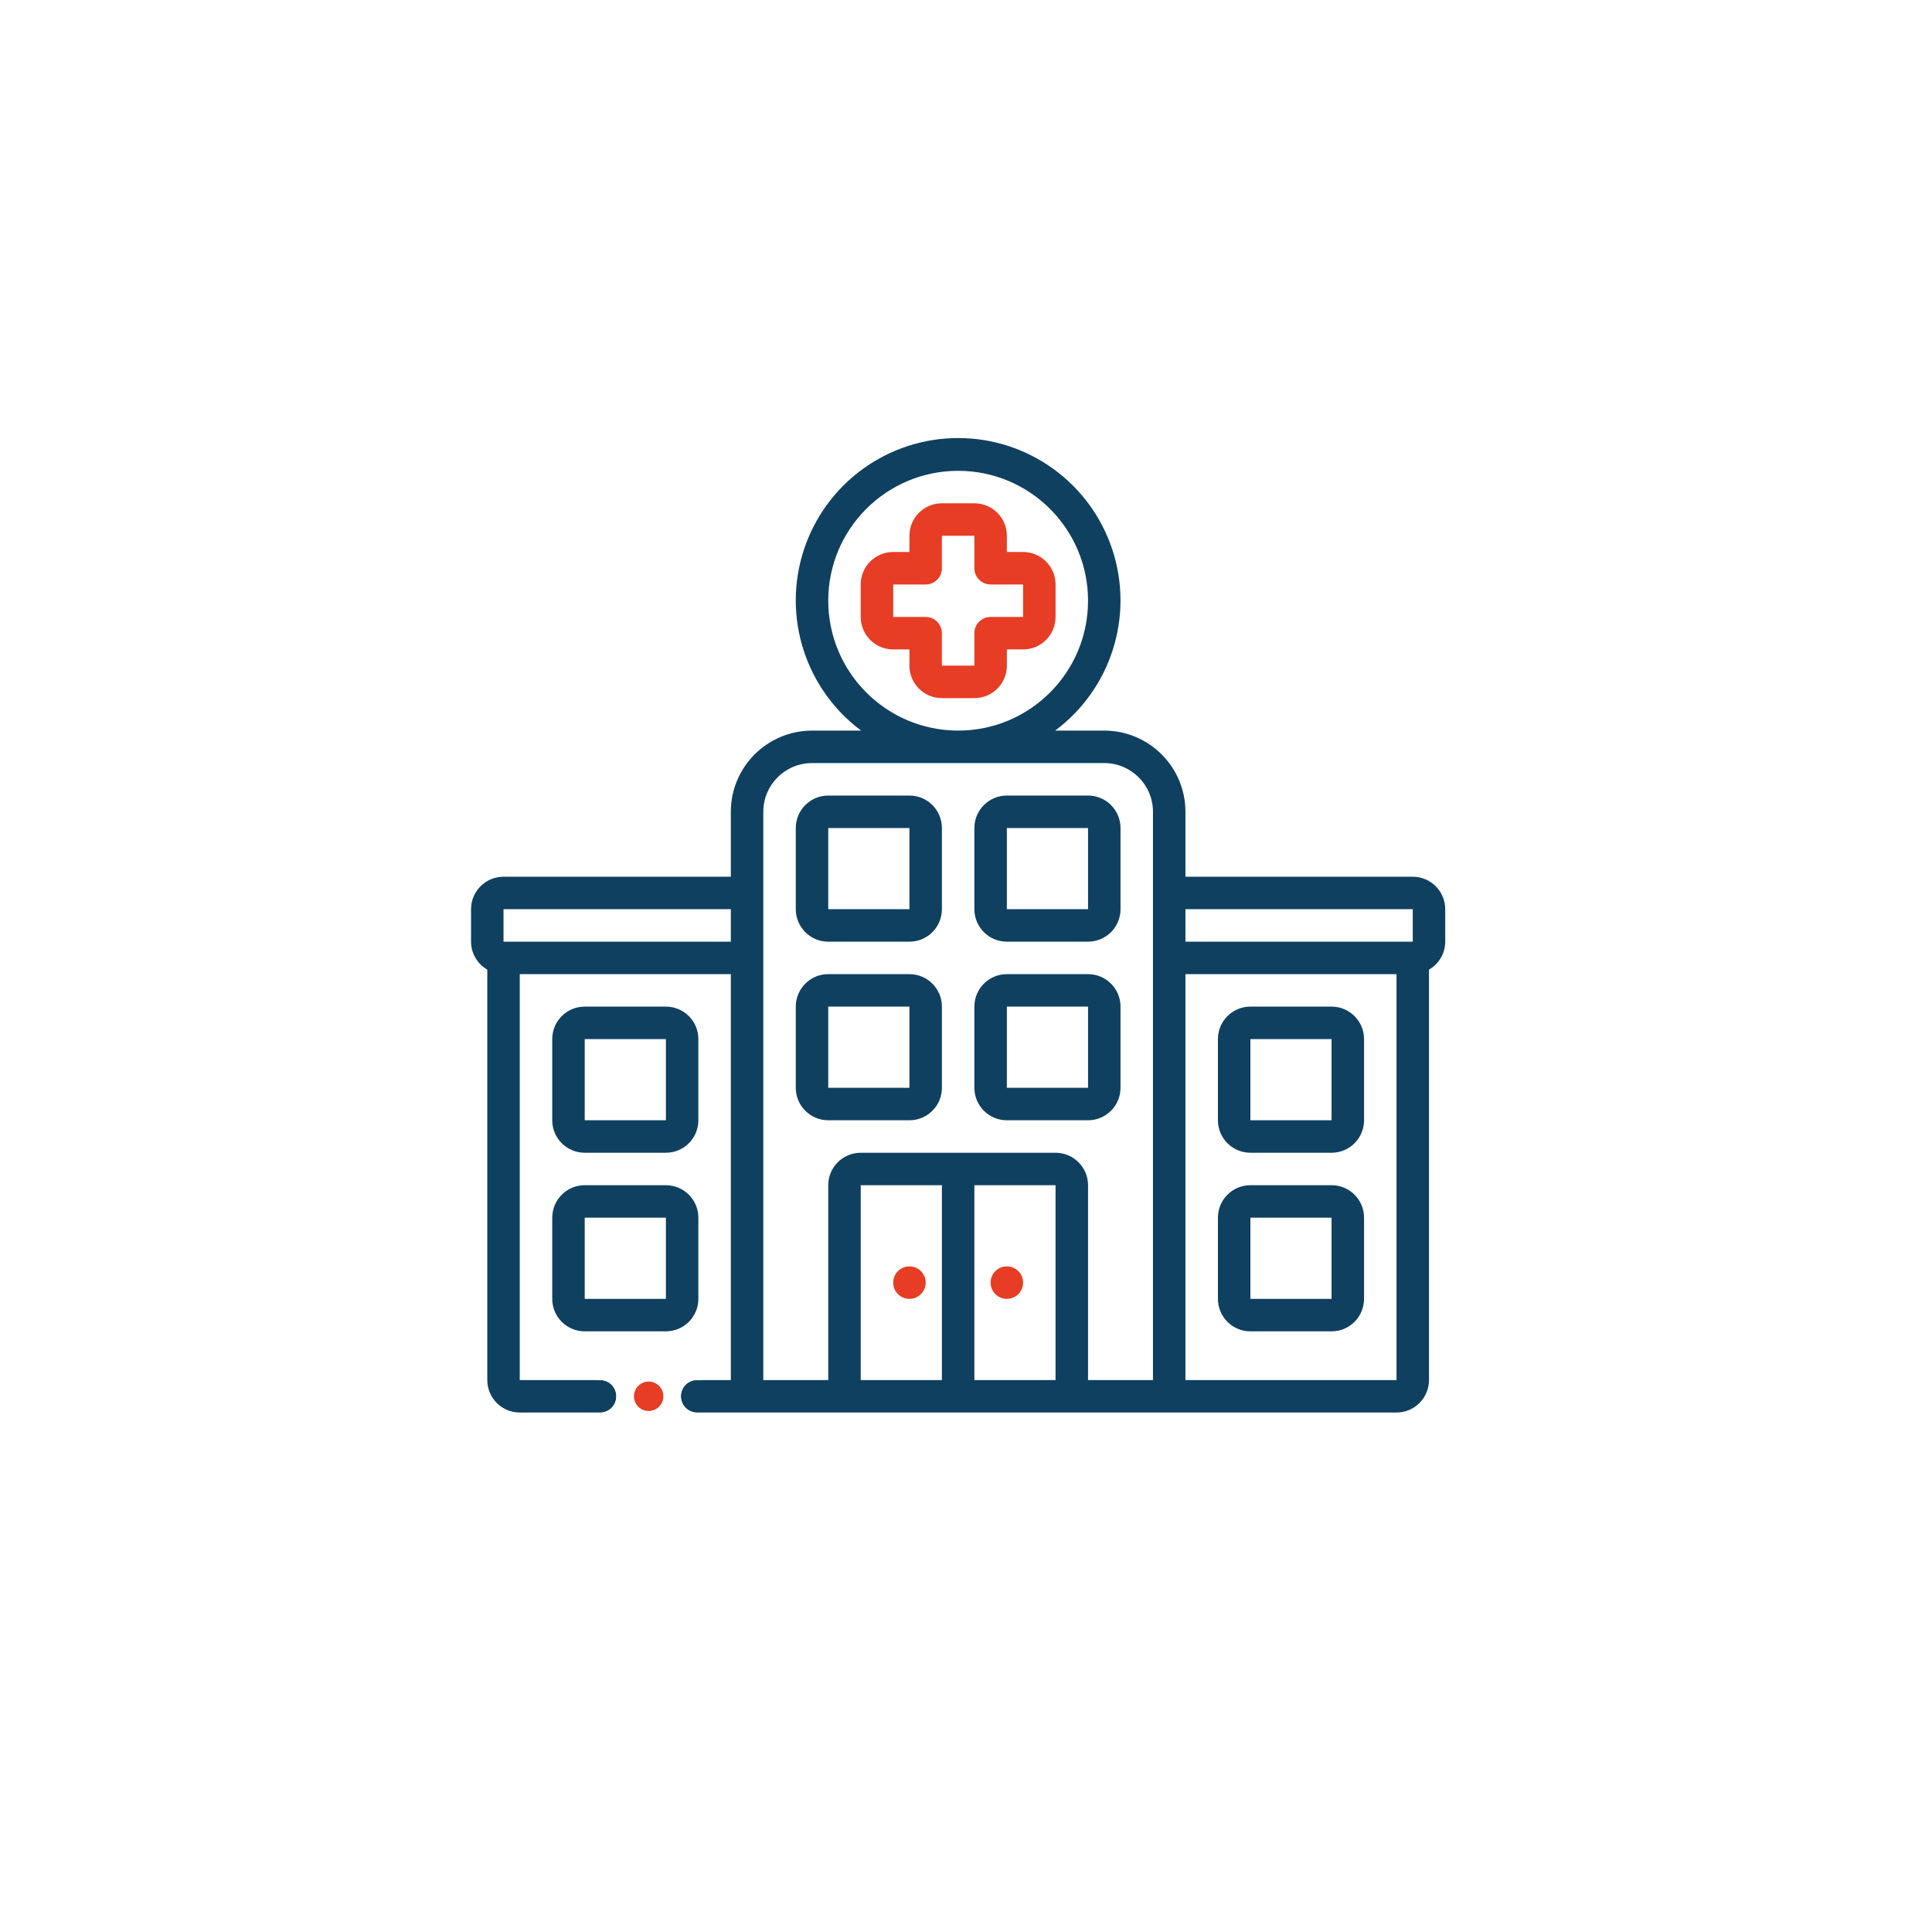
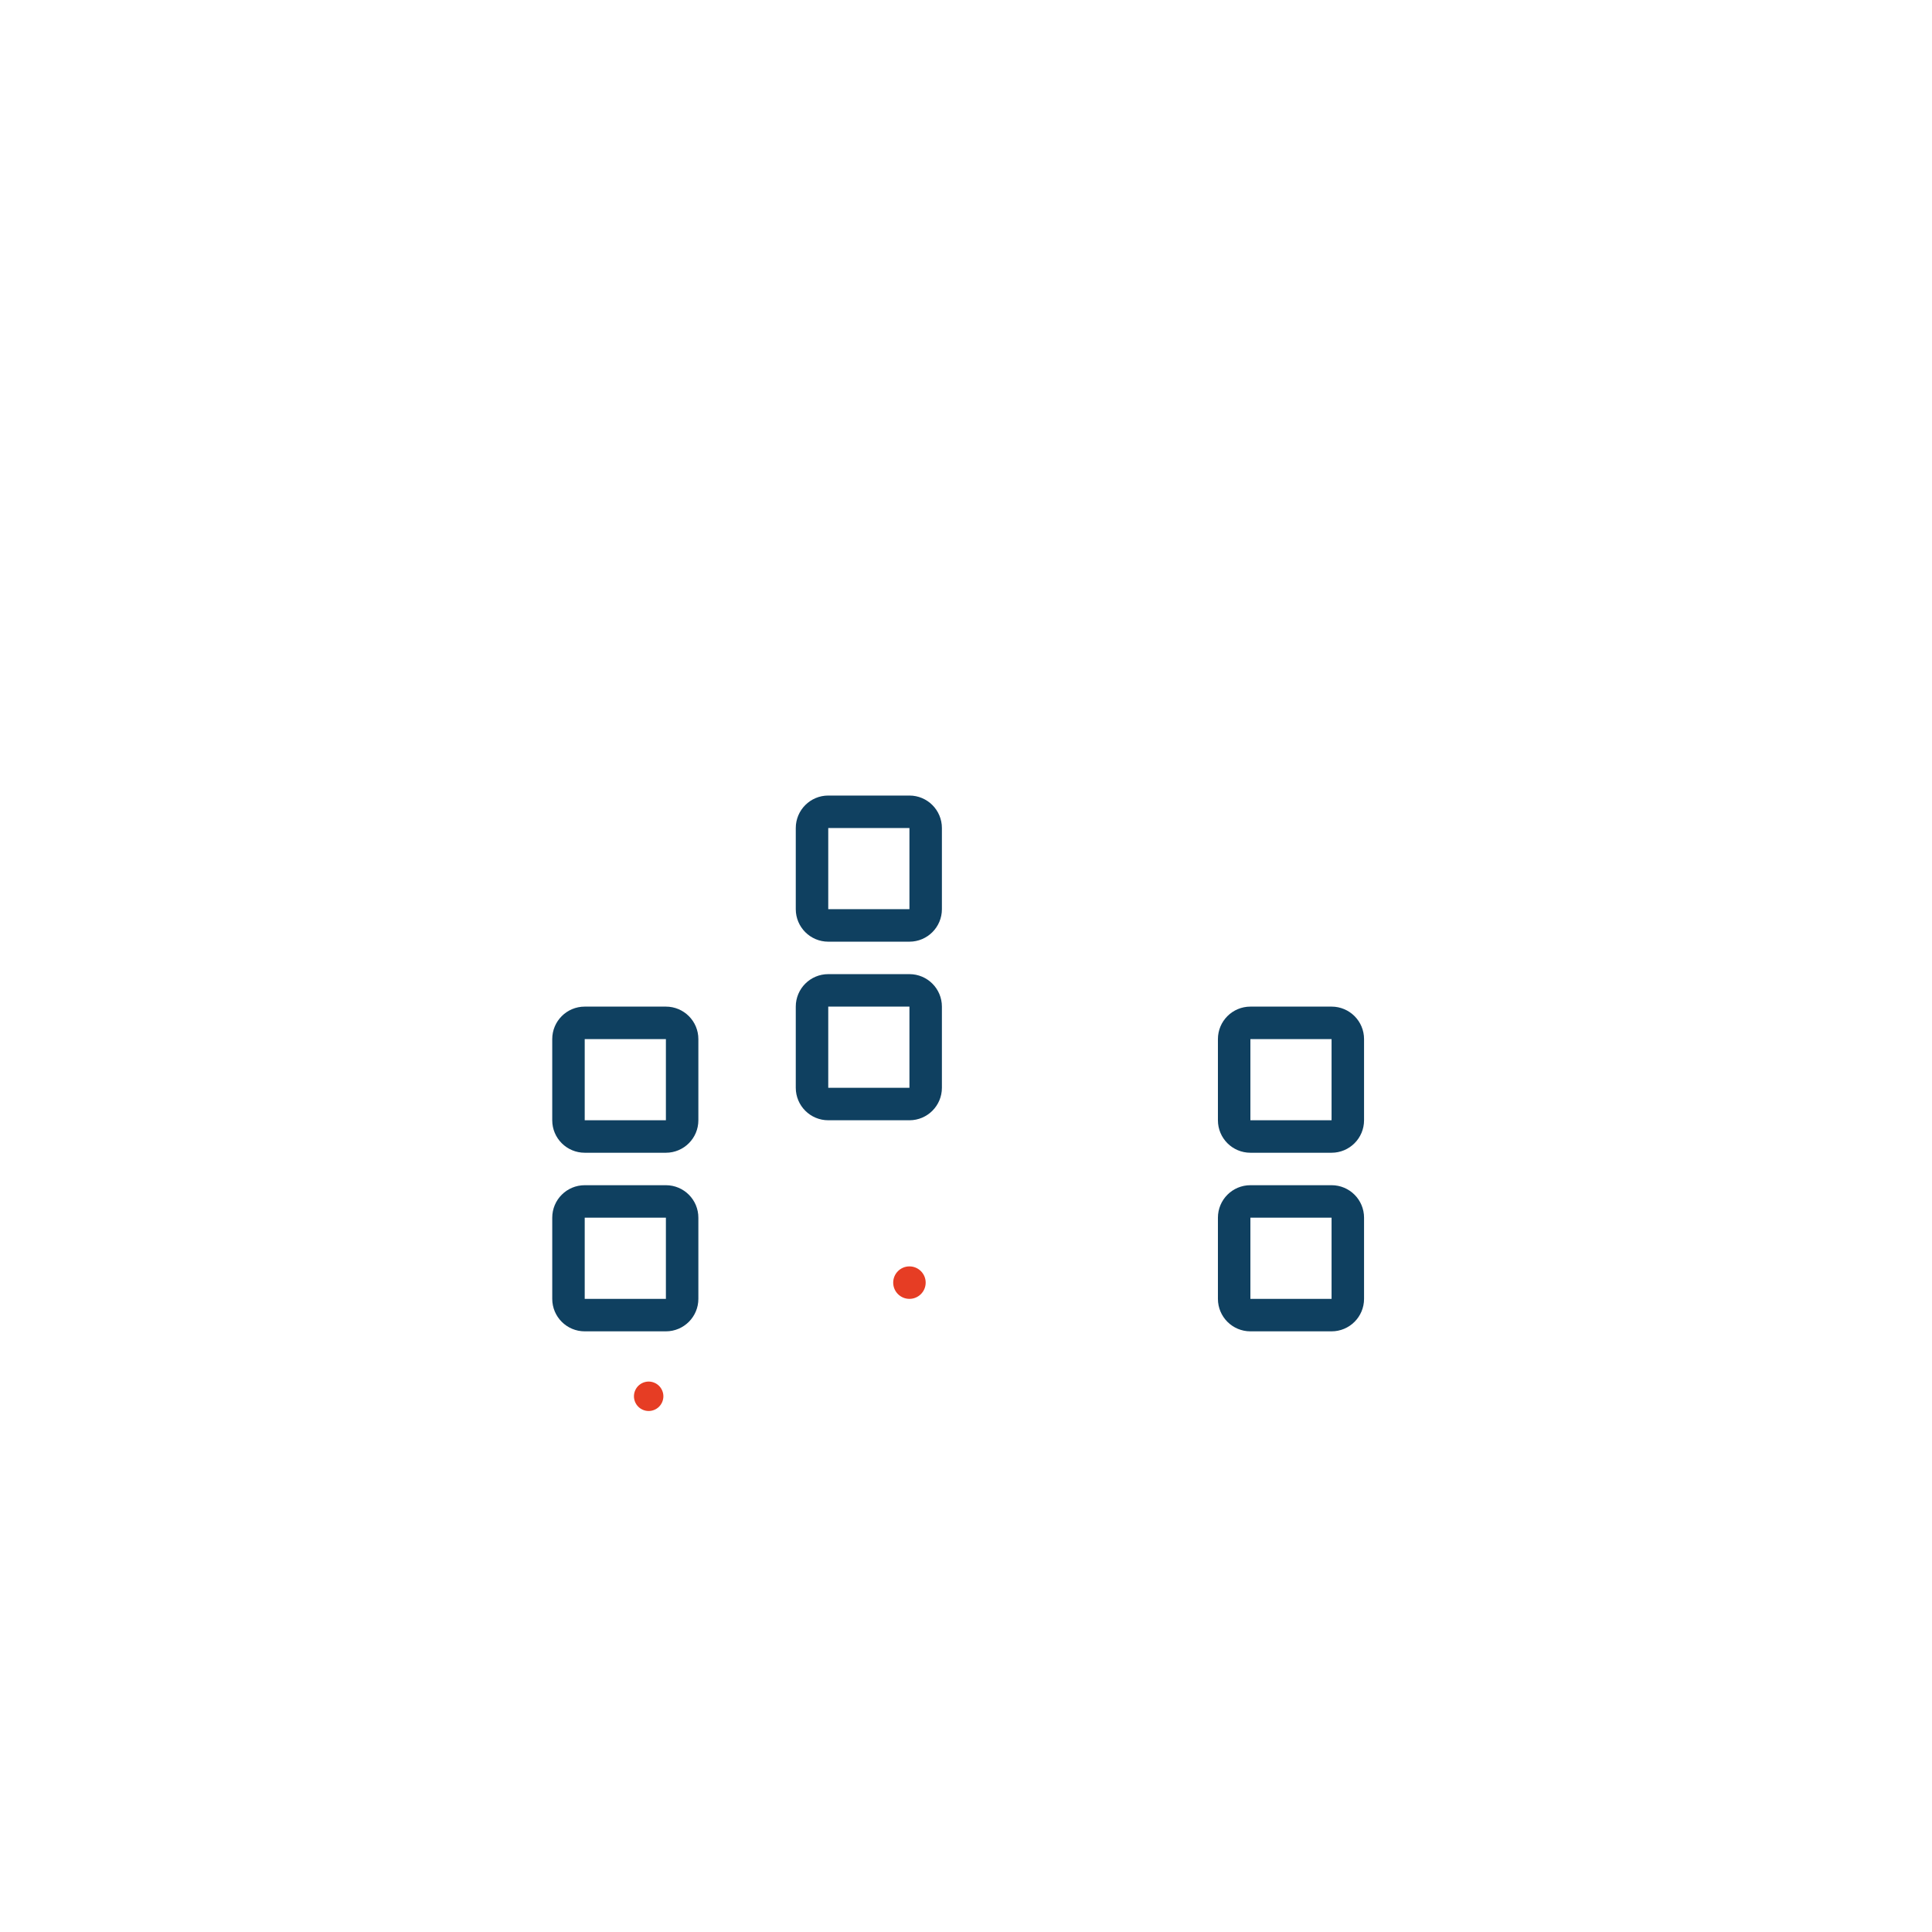
<svg xmlns="http://www.w3.org/2000/svg" xml:space="preserve" width="25.4mm" height="25.4mm" style="shape-rendering:geometricPrecision; text-rendering:geometricPrecision; image-rendering:optimizeQuality; fill-rule:evenodd; clip-rule:evenodd" viewBox="0 0 2539.98 2539.98">
  <defs>
    <style type="text/css">  .fil0 {fill:white} .fil3 {fill:white} .fil2 {fill:#0F4060;fill-rule:nonzero} .fil1 {fill:#E63D24;fill-rule:nonzero}  </style>
  </defs>
  <g id="Слой_x0020_1">
    <rect class="fil0" x="-0" y="-0" width="2539.98" height="2539.98" />
    <g id="_1618961584832">
-       <path class="fil1" d="M1387.73 768.4c0,-23.57 -19.12,-42.69 -42.68,-42.69l-21.35 0 0 -21.34c0,-23.58 -19.12,-42.7 -42.69,-42.7l-42.71 0c-23.57,0 -42.68,19.12 -42.68,42.7l0 21.34 -21.35 0c-23.58,0 -42.69,19.12 -42.69,42.69l0 42.7c0,23.58 19.11,42.69 42.69,42.69l21.35 0 0 21.34c0,23.57 19.11,42.69 42.68,42.69l42.7 0c23.58,0 42.7,-19.12 42.7,-42.69l0 -21.34 21.35 0c23.56,0 42.68,-19.11 42.68,-42.69l0 -42.7zm-42.68 42.7l-42.71 0c-11.79,0 -21.34,9.54 -21.34,21.34l0 42.69 -42.7 0 0 -42.69c0,-11.8 -9.54,-21.35 -21.34,-21.35l-42.69 0.01 0 -42.7 42.69 0c11.8,0 21.34,-9.55 21.34,-21.35l0 -42.68 42.7 0 0 42.68c0,11.8 9.55,21.35 21.34,21.35l42.71 0 0 42.7z" />
      <path class="fil2" d="M1088.89 1238.01l106.74 0c23.57,0 42.68,-19.12 42.68,-42.7l0 -106.72c0,-23.57 -19.11,-42.69 -42.68,-42.69l-106.74 0c-23.57,0 -42.69,19.12 -42.69,42.69l0 106.72c0,23.58 19.12,42.7 42.69,42.7l0 0zm0 -149.42l106.74 0 0 106.72 -106.74 0 0 -106.72z" />
-       <path class="fil2" d="M1323.7 1238.01l106.73 0c23.57,0 42.7,-19.12 42.7,-42.7l0 -106.72c0,-23.57 -19.13,-42.69 -42.7,-42.69l-106.73 0c-23.58,0 -42.69,19.12 -42.69,42.69l0 106.72c0,23.58 19.11,42.7 42.69,42.7l0 0zm0 -149.42l106.73 0 0 106.72 -106.73 0 0 -106.72z" />
      <path class="fil2" d="M1088.89 1472.8l106.74 0c23.57,0 42.68,-19.11 42.68,-42.69l0 -106.73c0,-23.57 -19.11,-42.69 -42.68,-42.69l-106.74 0c-23.57,0 -42.69,19.12 -42.69,42.69l0 106.73c0,23.58 19.12,42.69 42.69,42.69l0 0zm0 -149.42l106.74 0 0 106.73 -106.74 0 0 -106.73z" />
      <path class="fil2" d="M875.45 1323.38l-106.73 0c-23.59,0 -42.7,19.12 -42.7,42.7l0 106.72c0,23.58 19.11,42.7 42.7,42.7l106.73 0c23.57,0 42.68,-19.12 42.68,-42.7l0 -106.72c0,-23.58 -19.11,-42.7 -42.68,-42.7zm-106.73 149.42l0 -106.72 106.73 0 0 106.72 -106.73 0z" />
      <path class="fil2" d="M875.45 1558.18l-106.73 0c-23.59,0 -42.69,19.11 -42.69,42.7l0 106.72c0,23.58 19.1,42.7 42.69,42.7l106.73 0c23.58,0 42.68,-19.12 42.68,-42.69l0 -106.73c0,-23.59 -19.1,-42.7 -42.68,-42.7l0 0zm-106.73 149.43l0 -106.73 106.73 0 0 106.72 -106.73 0.01z" />
      <path class="fil2" d="M1750.6 1323.38l-106.72 0c-23.59,0 -42.69,19.12 -42.69,42.7l0 106.72c0,23.58 19.1,42.7 42.69,42.7l106.72 0c23.59,0 42.7,-19.12 42.7,-42.7l0 -106.72c0,-23.58 -19.11,-42.7 -42.7,-42.7zm-106.72 149.42l0 -106.72 106.72 0 0 106.72 -106.72 0z" />
      <path class="fil2" d="M1750.6 1558.18l-106.72 0c-23.59,0 -42.69,19.11 -42.69,42.7l0 106.72c0,23.58 19.1,42.7 42.69,42.7l106.72 0c23.59,0 42.7,-19.12 42.7,-42.69l0 -106.73c0,-23.59 -19.11,-42.7 -42.7,-42.7l0 0zm-106.72 149.43l0 -106.73 106.72 0 0 106.72 -106.72 0.01z" />
-       <path class="fil2" d="M1323.7 1472.8l106.73 0c23.57,0 42.7,-19.11 42.7,-42.69l0 -106.73c0,-23.57 -19.13,-42.69 -42.7,-42.69l-106.73 0c-23.58,0 -42.69,19.12 -42.69,42.69l0 106.73c0,23.58 19.11,42.69 42.69,42.69l0 0zm0 -149.42l106.73 0 0 106.73 -106.73 0 0 -106.73z" />
-       <path class="fil2" d="M1857.34 1152.63l-298.85 0 0 -85.39c-0.06,-58.91 -47.81,-106.65 -106.73,-106.73l-64.56 0c73.76,-54.96 104.01,-151.02 75.05,-238.34 -28.94,-87.32 -110.59,-146.27 -202.59,-146.27 -92.01,0 -173.65,58.95 -202.61,146.27 -28.95,87.32 1.3,183.38 75.07,238.34l-64.57 0c-58.92,0.08 -106.67,47.82 -106.73,106.73l0 85.39 -298.85 0c-23.56,0 -42.69,19.1 -42.69,42.68l0 42.7c0.05,15.19 8.19,29.18 21.36,36.76l0 539.58c0,23.57 19.11,42.68 42.69,42.68l105.94 0c11.61,0 21.01,-9.54 21.01,-21.32 0,-11.8 -9.4,-21.34 -21.01,-21.34l-6.36 0 0 -0.02 -99.58 0 0 -533.65 277.49 0 0 533.65 -38.17 0 0 0.02 -6.52 0c-11.6,0 -21,9.54 -21,21.34 0,11.78 9.4,21.32 21,21.32l919.85 0c23.59,0 42.7,-19.11 42.7,-42.68l0 -539.58c13.16,-7.58 21.3,-21.59 21.35,-36.76l0 -42.7c0,-23.58 -19.12,-42.68 -42.69,-42.68l0 0zm0 42.68l0 42.7 -298.85 0 0 -42.7 298.85 0zm-768.46 -405.57c0,-94.29 76.47,-170.75 170.77,-170.75 94.32,0 170.78,76.46 170.78,170.75 0,94.32 -76.46,170.77 -170.78,170.77 -94.26,-0.1 -170.66,-76.49 -170.77,-170.77zm-426.91 405.57l298.85 0 0 42.7 -298.85 0 0 -42.7zm341.54 64.04l0 -192.11c0,-35.36 28.67,-64.04 64.04,-64.04l384.21 0c35.38,0 64.04,28.68 64.04,64.04l0 747.11 -85.37 0 0 -256.16c0,-23.57 -19.13,-42.68 -42.7,-42.68l-256.15 0c-23.56,0 -42.7,19.11 -42.7,42.68l0 256.16 -85.37 0 0 -555zm128.07 298.84l106.72 0 0 256.16 -106.72 0 0 -256.16zm149.42 256.16l0 -256.16 106.73 0 0 256.16 -106.73 0zm277.49 0l0 -533.65 277.49 0 0 533.65 -277.49 0z" />
      <path class="fil1" d="M1216.97 1686.25c0,11.79 -9.57,21.36 -21.34,21.36 -11.79,0 -21.35,-9.57 -21.35,-21.36 0,-11.78 9.56,-21.34 21.35,-21.34 11.77,0 21.34,9.56 21.34,21.34z" />
-       <path class="fil1" d="M1345.05 1686.25c0,11.79 -9.57,21.36 -21.35,21.36 -11.8,0 -21.36,-9.57 -21.36,-21.36 0,-11.78 9.56,-21.34 21.36,-21.34 11.78,0 21.35,9.56 21.35,21.34z" />
    </g>
    <path class="fil3" d="M895.14 1835.7c0,-11.79 9.4,-21.34 21,-21.34l6.52 0 0 -0.63 -13.31 -0.04 -126.43 0 0 0.67 6.36 0c11.61,0 21.01,9.55 21.01,21.34 0,11.78 -9.4,21.32 -21.01,21.32l126.86 0c-11.6,0 -21,-9.54 -21,-21.32z" />
    <path id="XMLID_1522_" class="fil1" d="M852.79 1816.33c-5.09,0 -10.08,2.07 -13.68,5.67 -3.6,3.6 -5.67,8.59 -5.67,13.68 0,5.08 2.07,10.08 5.67,13.68 3.6,3.59 8.59,5.67 13.68,5.67 5.09,0 10.08,-2.08 13.68,-5.67 3.6,-3.6 5.67,-8.6 5.67,-13.68 0,-5.09 -2.07,-10.08 -5.67,-13.68 -3.6,-3.6 -8.59,-5.67 -13.68,-5.67z" />
  </g>
</svg>